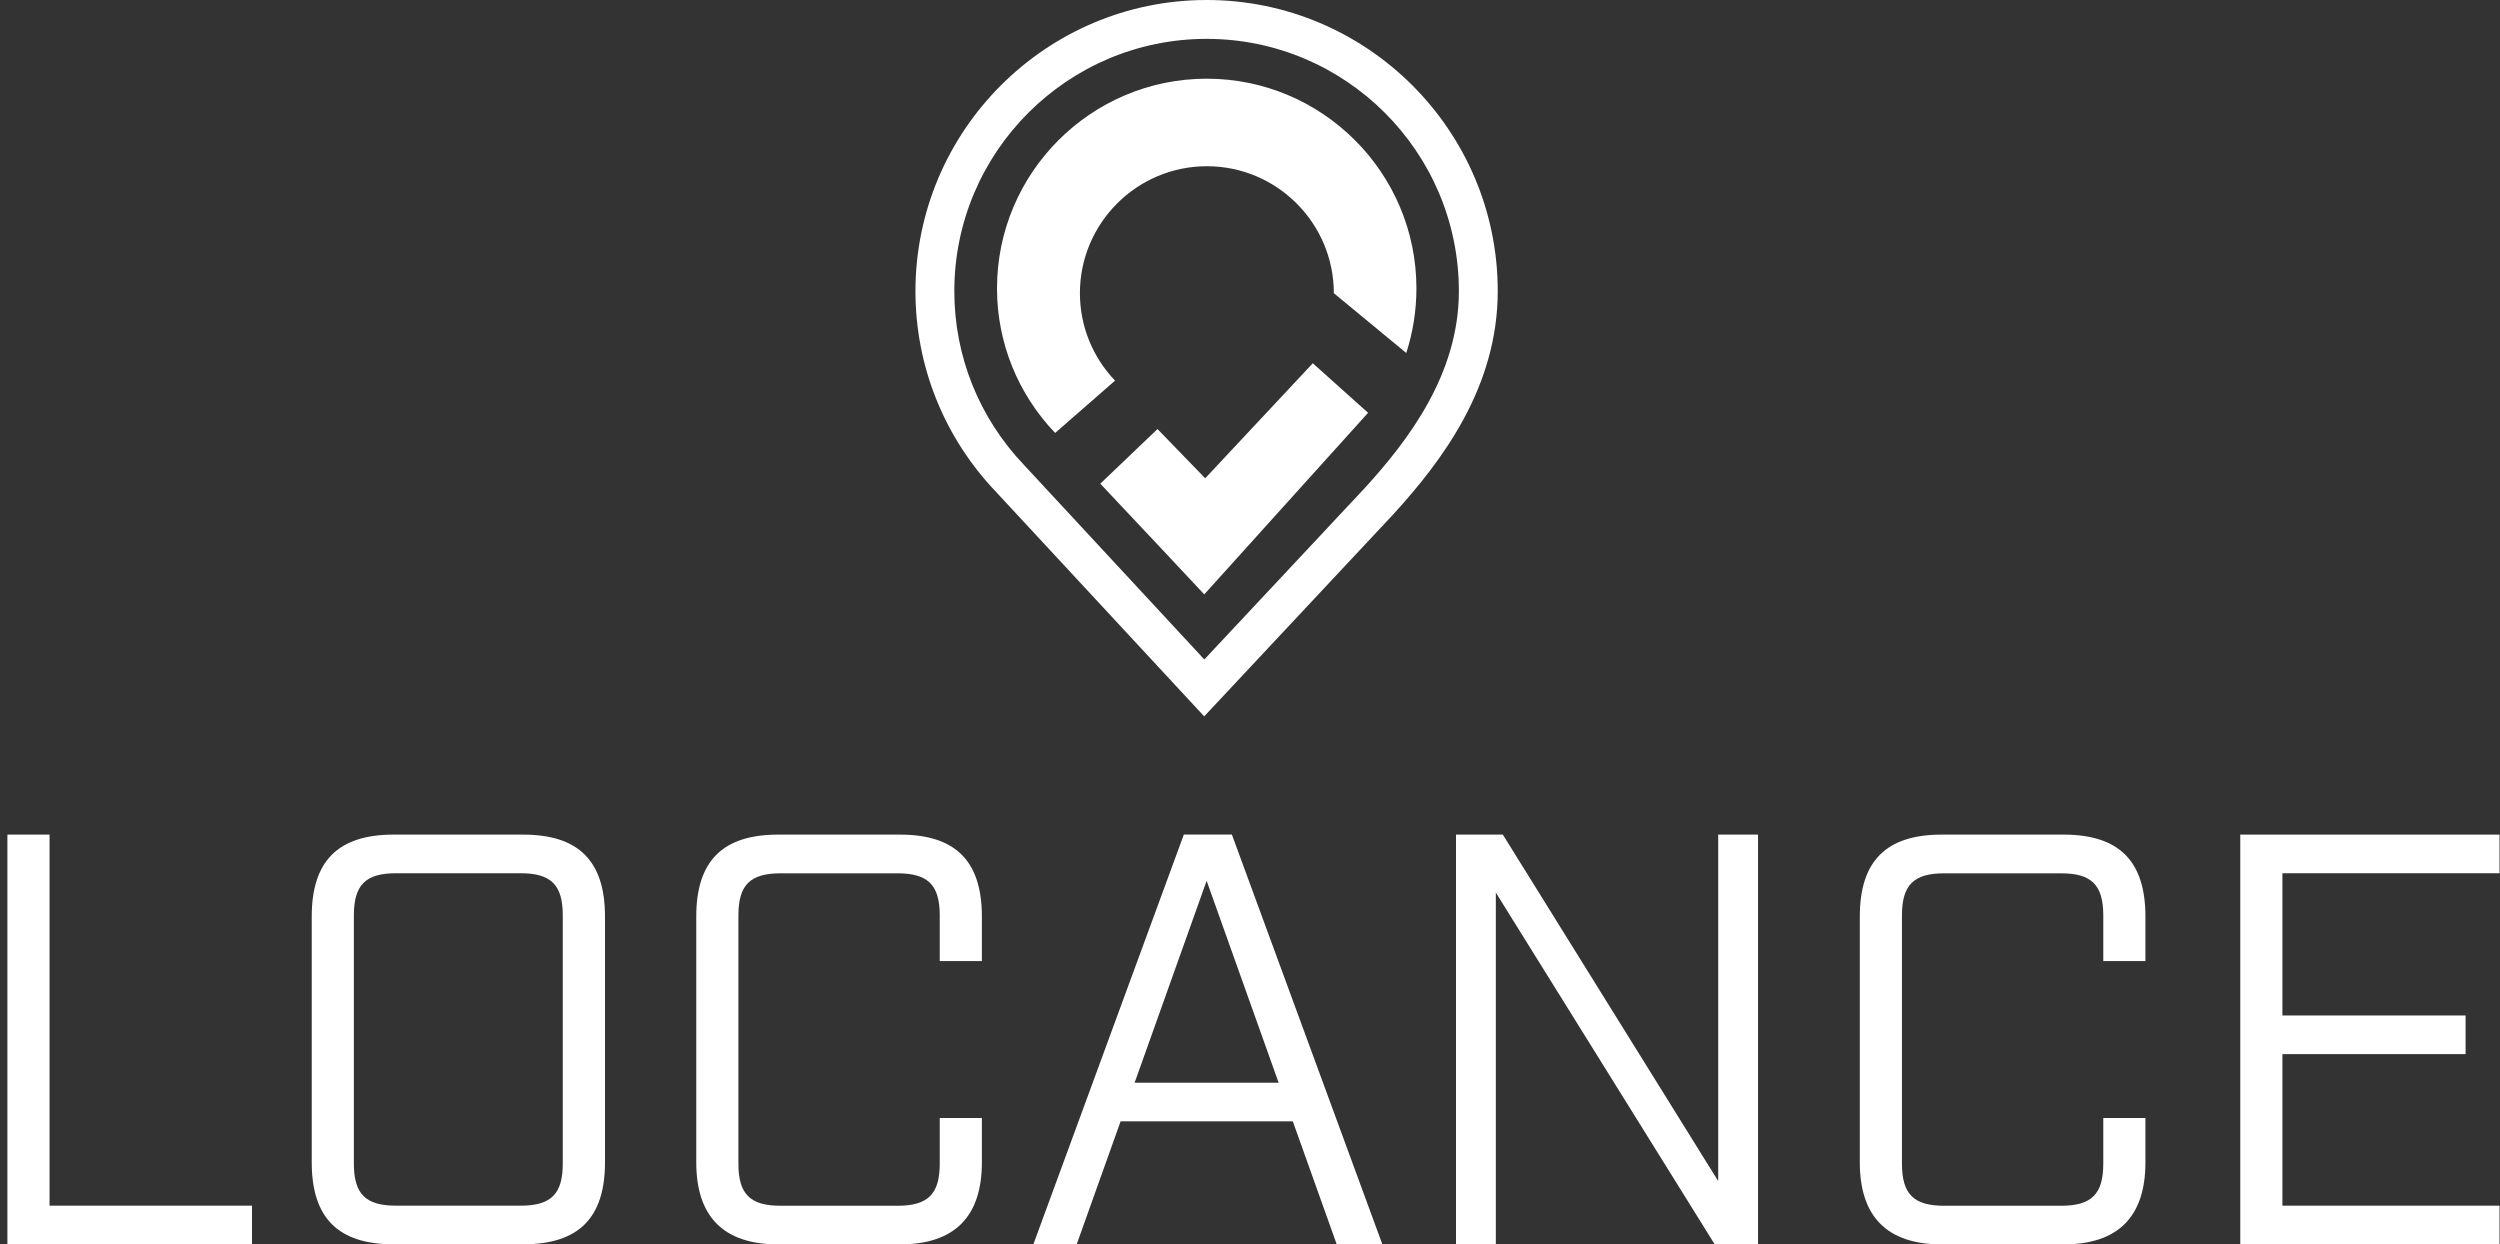
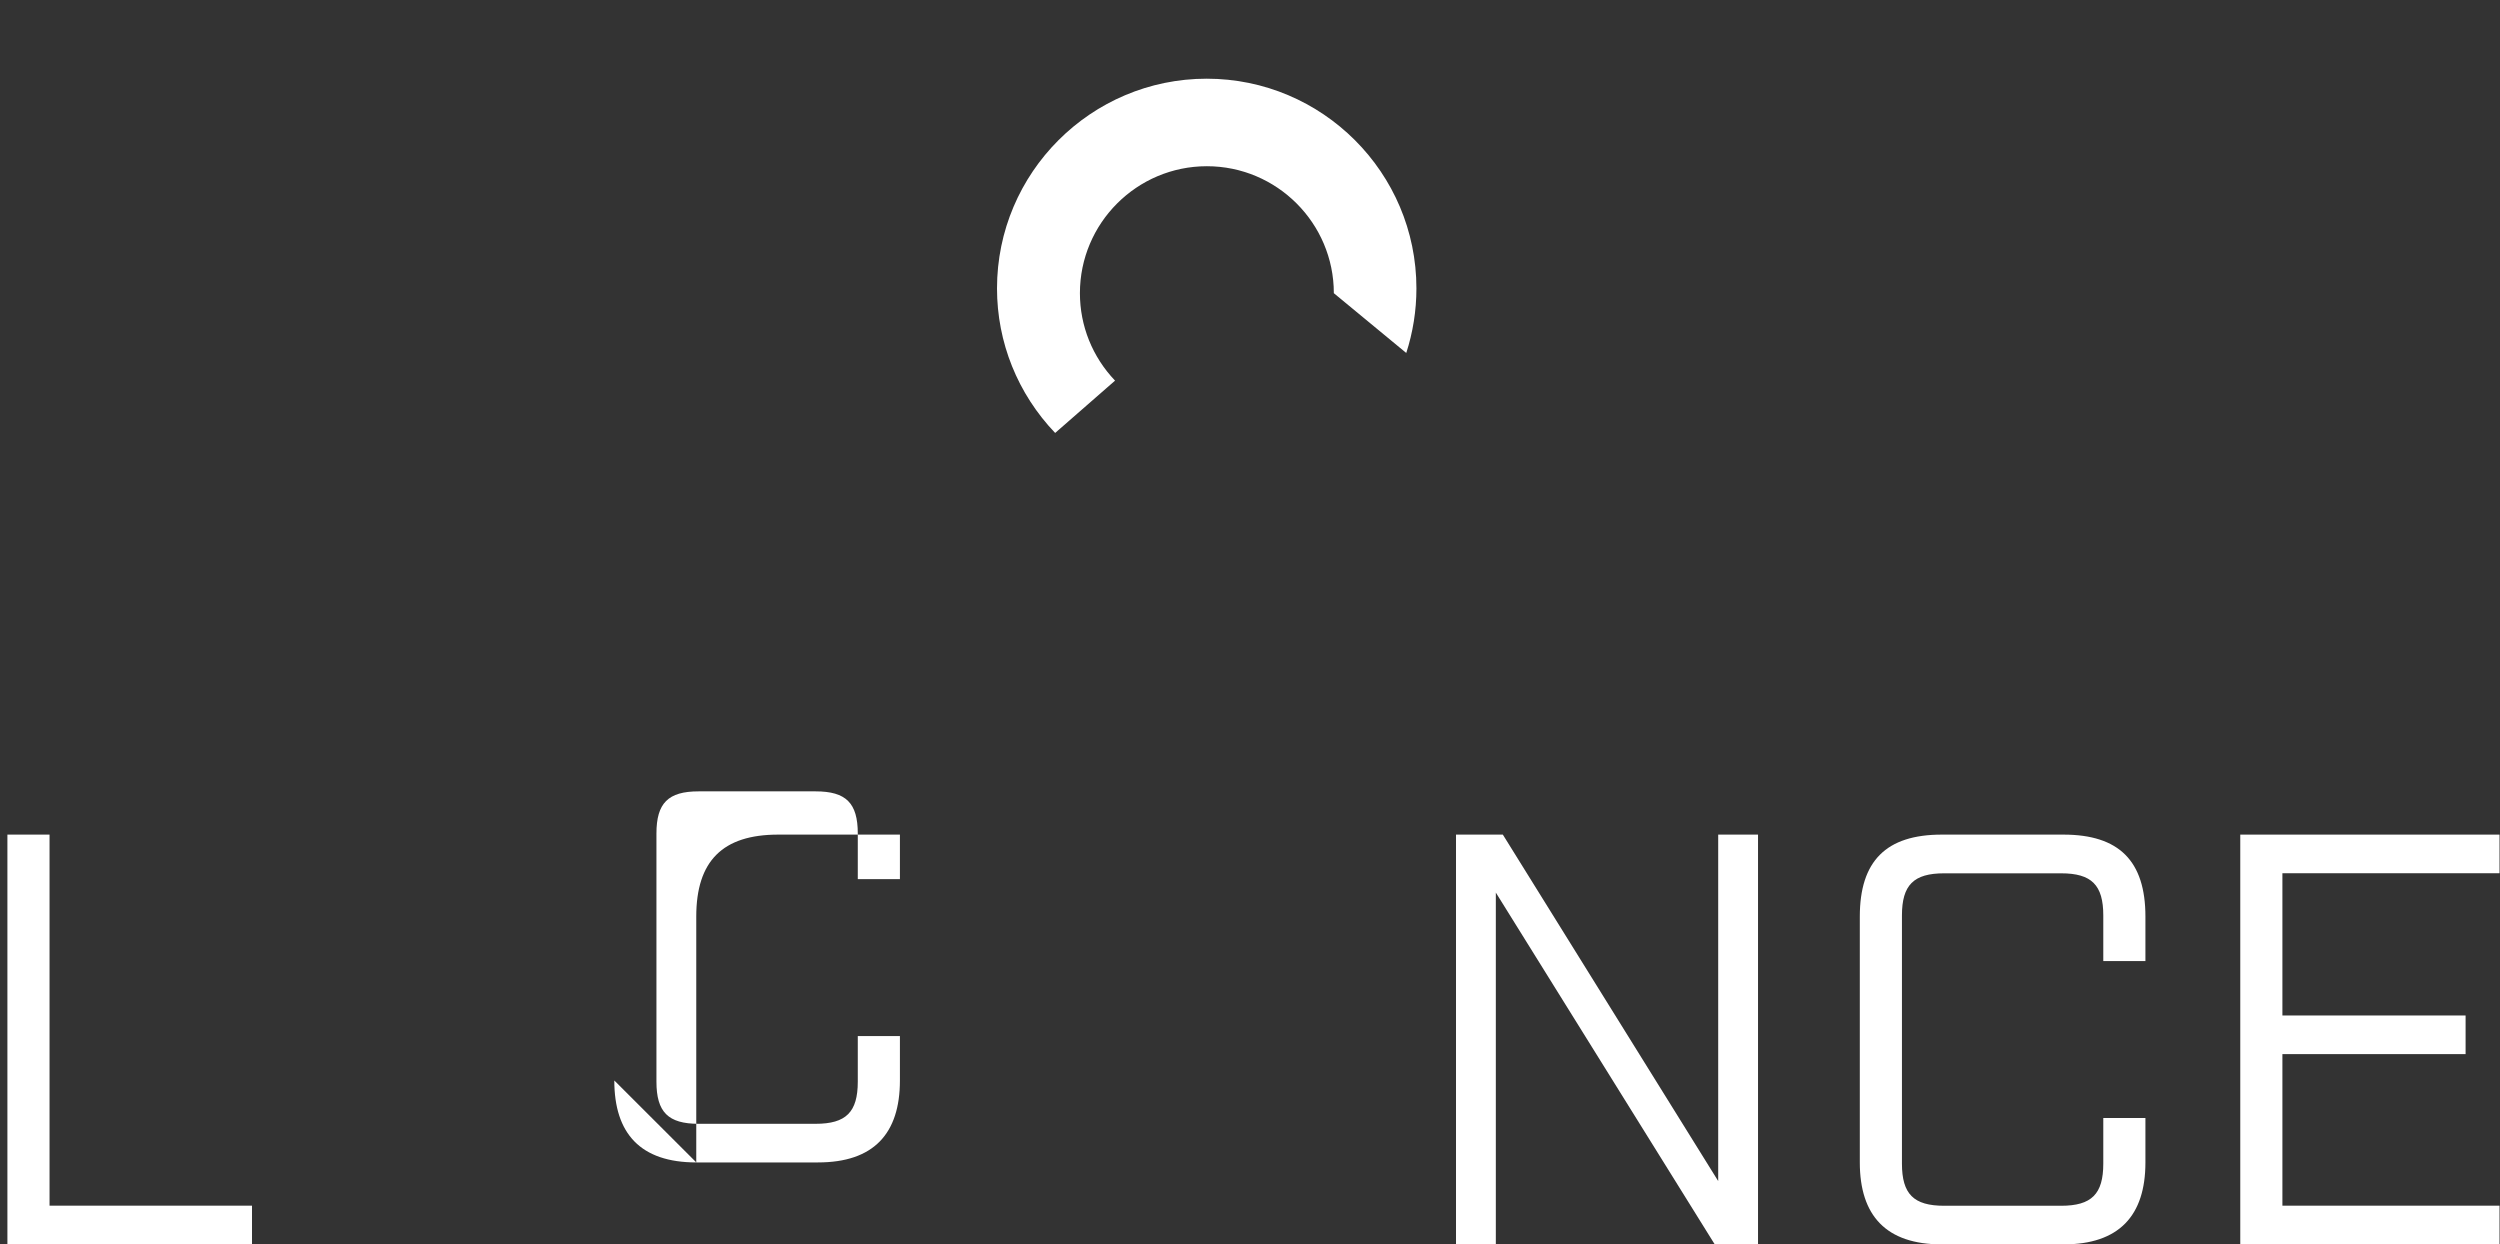
<svg xmlns="http://www.w3.org/2000/svg" id="Layer_1" viewBox="0 0 313.89 156.22">
  <rect x="0" y="0" width="313.89" height="156.22" fill="#333333" stroke="none" />
  <defs>
    <style>.cls-1{fill:#fff;}</style>
  </defs>
  <g>
-     <path class="cls-1" d="M151.2,89.95l-26.16-28.21c-6.5-6.82-10.1-15.77-10.1-25.18C114.95,16.4,131.35,0,151.5,0s36.55,16.4,36.55,36.55c0,12.08-6.99,21.3-13.08,27.99l-23.78,25.41Zm.3-85.07c-17.47,0-31.68,14.21-31.68,31.68,0,8.15,3.11,15.91,8.77,21.84l22.62,24.4,20.18-21.56c5.47-6.01,11.78-14.28,11.78-24.68,0-17.47-14.21-31.68-31.68-31.68Z" />
    <g>
      <path class="cls-1" d="M176.56,44.33c.84-2.59,1.28-5.33,1.28-8.12,0-14.52-11.81-26.33-26.33-26.33s-26.33,11.81-26.33,26.33c0,6.77,2.59,13.22,7.3,18.15l7.52-6.57c-2.85-2.99-4.41-6.89-4.41-10.98,0-8.79,7.15-15.94,15.94-15.94s15.94,7.15,15.94,15.94l9.12,7.53Z" />
-       <polygon class="cls-1" points="171.77 51.83 151.2 74.63 146.39 69.49 138.15 60.73 145.33 53.87 151.32 60.05 164.83 45.61 171.77 51.83" />
    </g>
  </g>
  <g>
    <path class="cls-1" d="M.93,104.79H6.22v46.59H31.64v4.85H.93v-51.44Z" />
-     <path class="cls-1" d="M39.14,145.94v-30.86c0-6.98,3.31-10.29,10.29-10.29h16.24c6.98,0,10.29,3.31,10.29,10.29v30.86c0,6.98-3.31,10.29-10.29,10.29h-16.24c-6.98,0-10.29-3.31-10.29-10.29Zm26.23,5.44c3.82,0,5.29-1.47,5.29-5.29v-31.16c0-3.82-1.47-5.29-5.29-5.29h-15.65c-3.82,0-5.29,1.47-5.29,5.29v31.16c0,3.82,1.47,5.29,5.29,5.29h15.65Z" />
-     <path class="cls-1" d="M87.42,145.94v-30.86c0-6.98,3.31-10.29,10.29-10.29h15.28c6.98,0,10.29,3.31,10.29,10.29v5.59h-5.29v-5.73c0-3.82-1.47-5.29-5.29-5.29h-14.7c-3.82,0-5.29,1.47-5.29,5.29v31.16c0,3.82,1.47,5.29,5.29,5.29h14.7c3.82,0,5.29-1.47,5.29-5.29v-5.73h5.29v5.58c0,6.69-3.31,10.29-10.29,10.29h-15.28c-6.98,0-10.29-3.6-10.29-10.29Z" />
-     <path class="cls-1" d="M162.3,140.79h-21.6l-5.51,15.43h-5.44l18.89-51.44h6.03l18.89,51.44h-5.73l-5.51-15.43Zm-1.76-4.85l-9.04-25.35-9.04,25.35h18.08Z" />
+     <path class="cls-1" d="M87.42,145.94v-30.86c0-6.98,3.31-10.29,10.29-10.29h15.28v5.59h-5.29v-5.73c0-3.82-1.47-5.29-5.29-5.29h-14.7c-3.82,0-5.29,1.47-5.29,5.29v31.16c0,3.82,1.47,5.29,5.29,5.29h14.7c3.82,0,5.29-1.47,5.29-5.29v-5.73h5.29v5.58c0,6.69-3.31,10.29-10.29,10.29h-15.28c-6.98,0-10.29-3.6-10.29-10.29Z" />
    <path class="cls-1" d="M182.81,104.79h5.88l27.04,43.5v-43.5h5v51.44h-5.44l-27.48-44.16v44.16h-5v-51.44Z" />
    <path class="cls-1" d="M233.51,145.94v-30.86c0-6.98,3.31-10.29,10.29-10.29h15.28c6.98,0,10.29,3.31,10.29,10.29v5.59h-5.29v-5.73c0-3.82-1.47-5.29-5.29-5.29h-14.7c-3.82,0-5.29,1.47-5.29,5.29v31.16c0,3.82,1.47,5.29,5.29,5.29h14.7c3.82,0,5.29-1.47,5.29-5.29v-5.73h5.29v5.58c0,6.69-3.31,10.29-10.29,10.29h-15.28c-6.98,0-10.29-3.6-10.29-10.29Z" />
    <path class="cls-1" d="M281.28,104.79h32.55v4.85h-27.26v17.86h23v4.85h-23v19.03h27.26v4.85h-32.55v-51.44Z" />
  </g>
</svg>